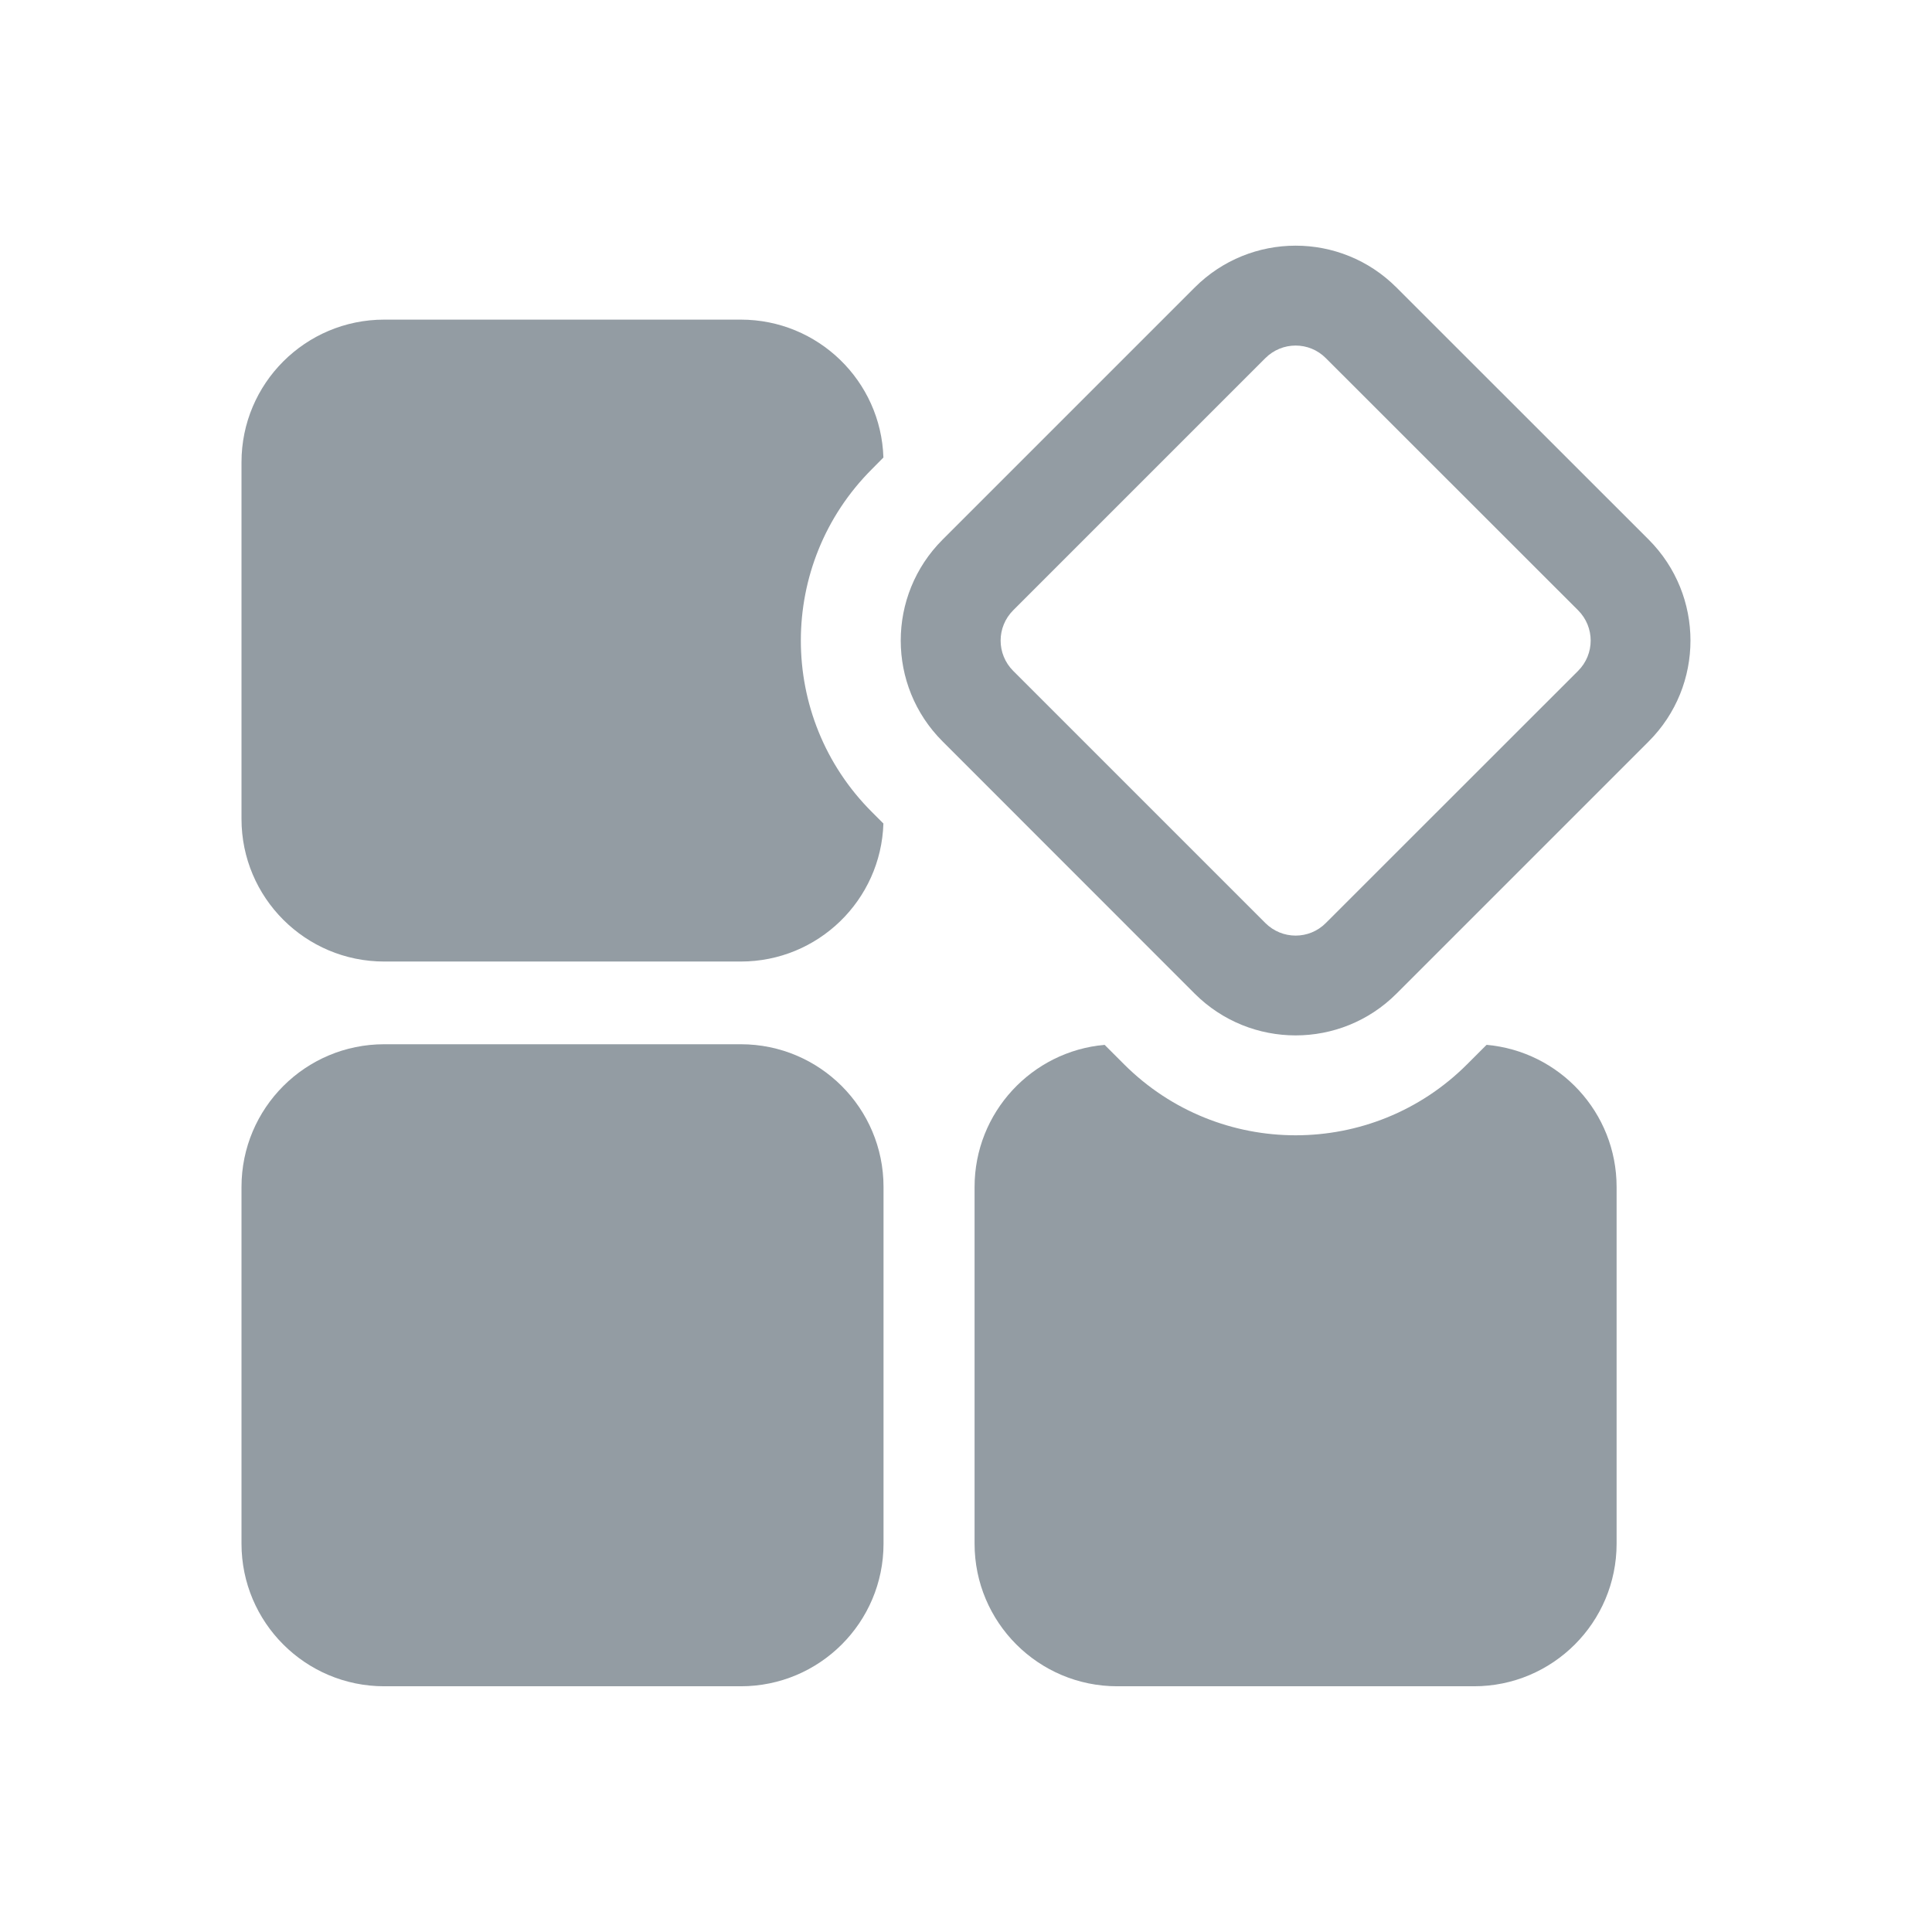
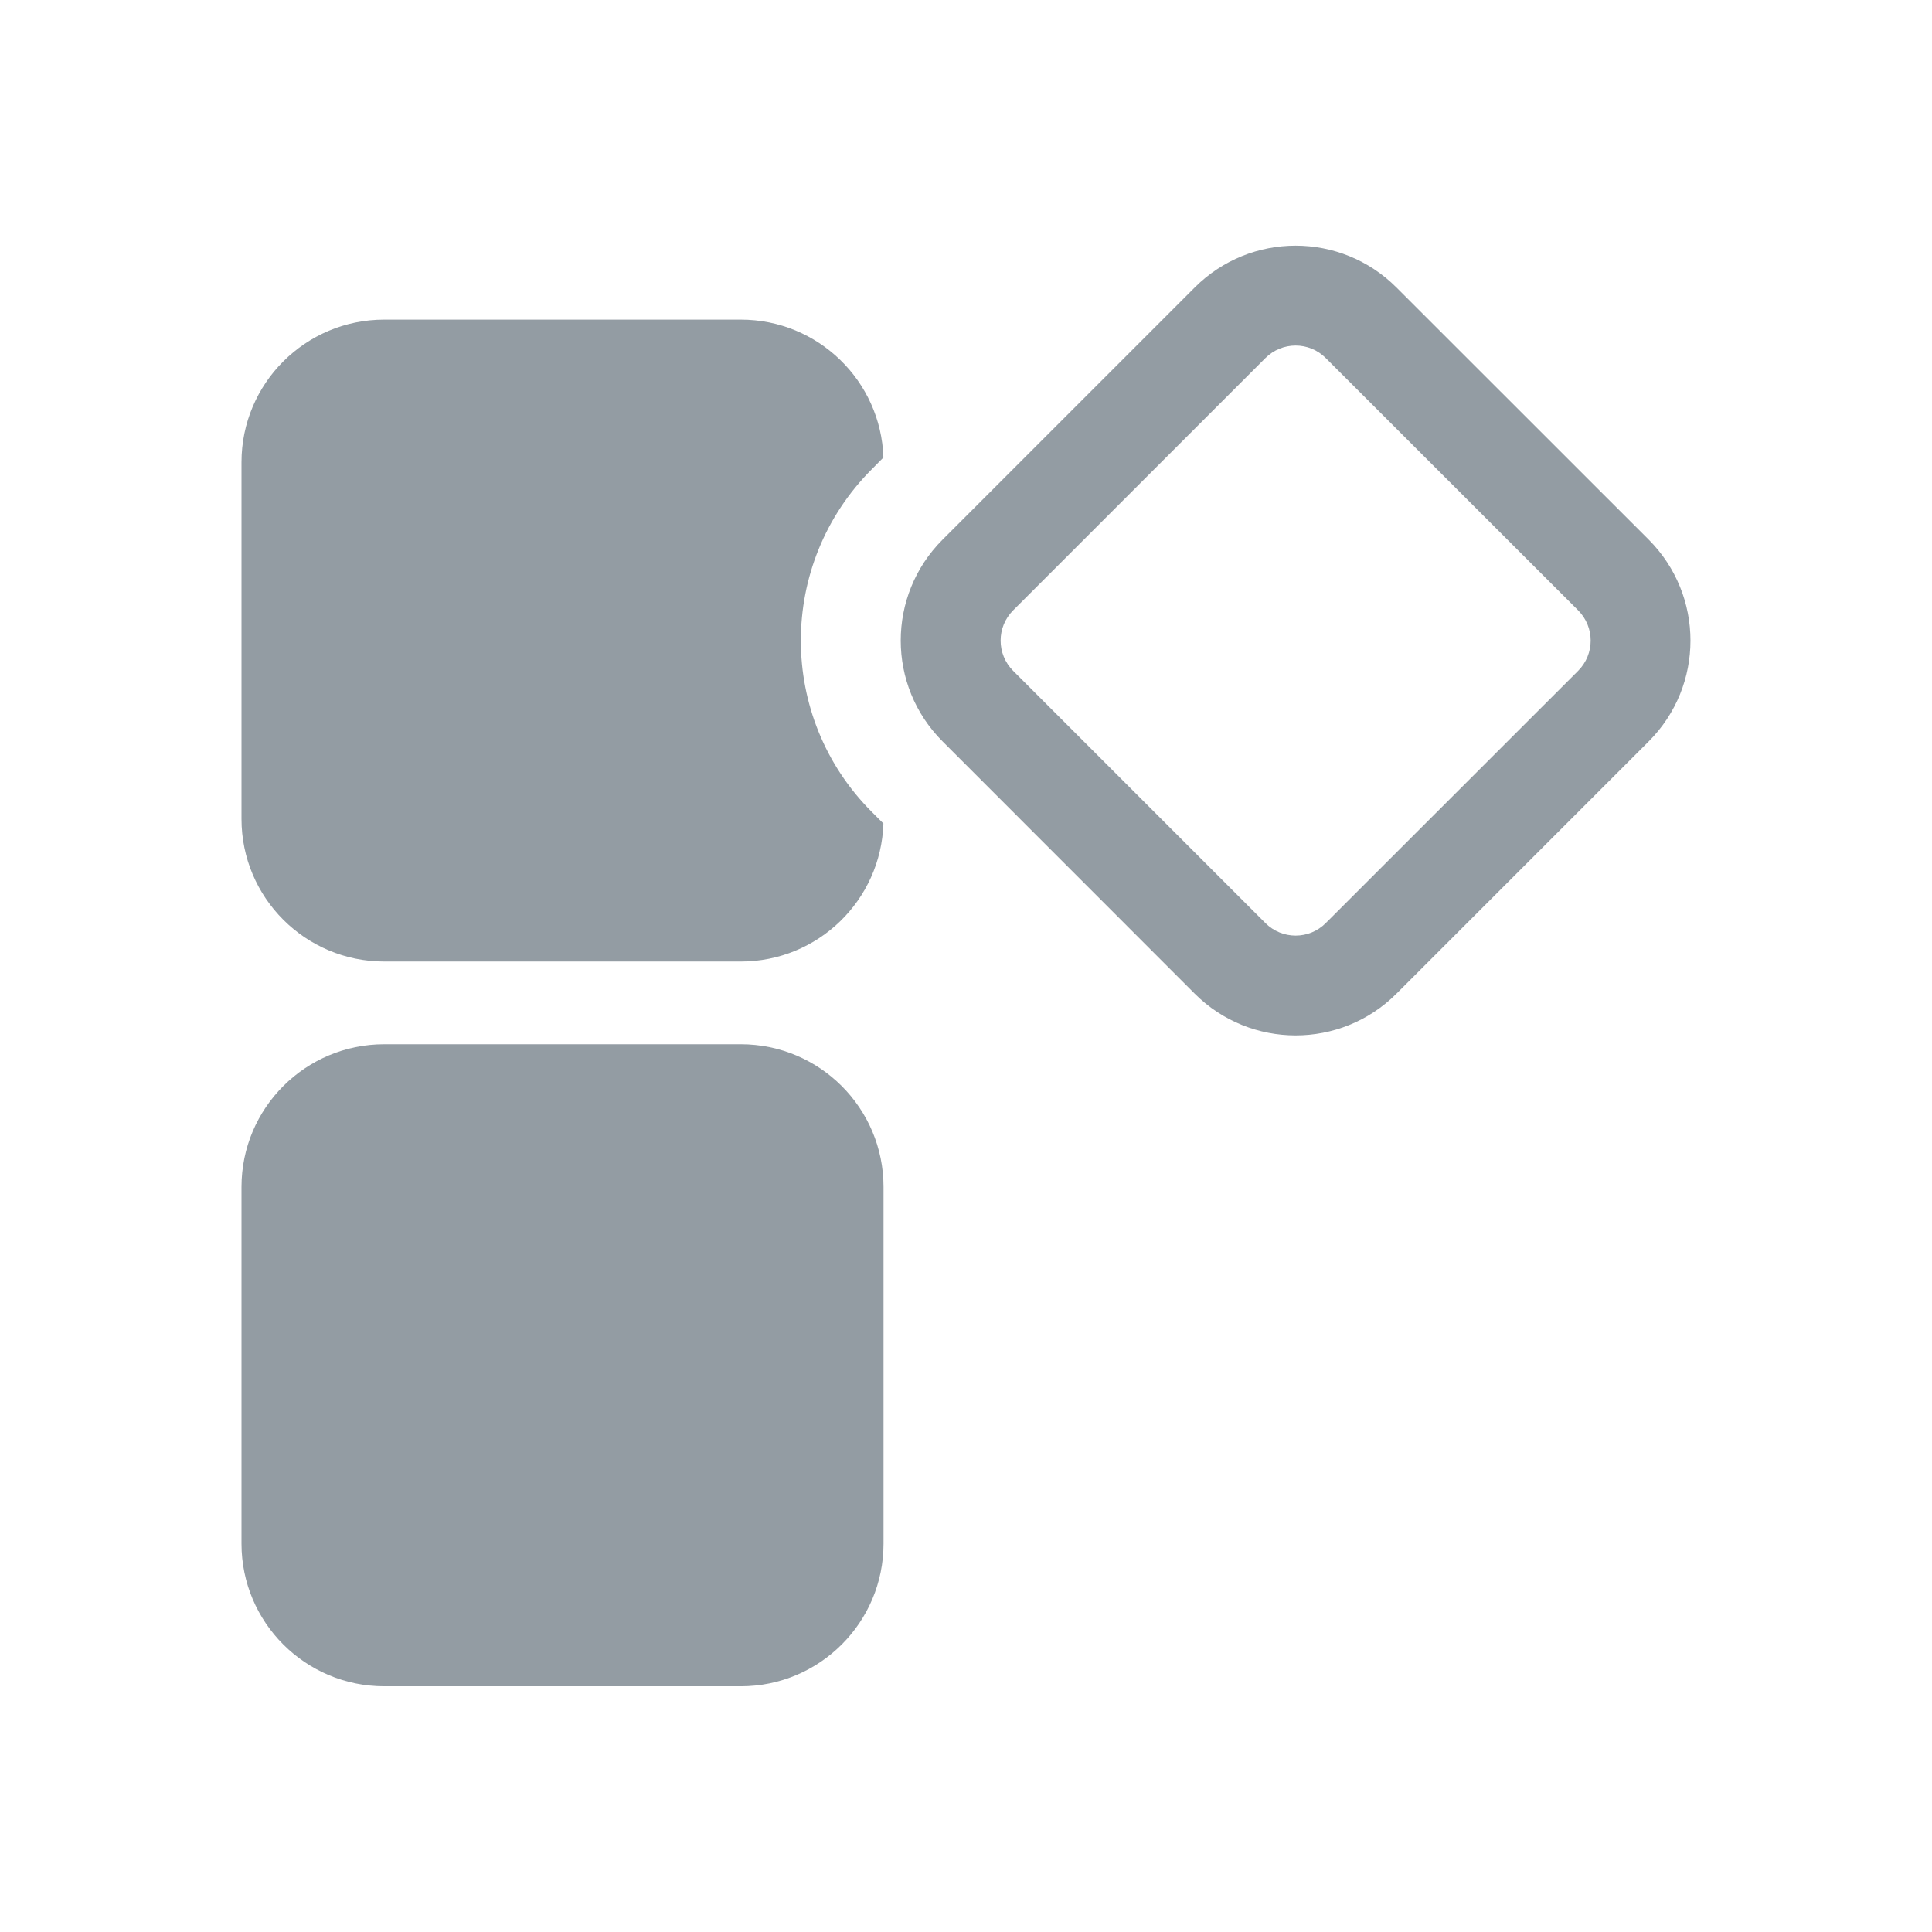
<svg xmlns="http://www.w3.org/2000/svg" width="16" height="16" viewBox="0 0 16 16" fill="none">
  <path d="M2 9.83C2 9.177 2.529 8.648 3.182 8.648H6.135C6.788 8.648 7.317 9.177 7.317 9.83V12.784C7.317 13.436 6.788 13.965 6.135 13.965H3.182C2.529 13.965 2 13.436 2 12.784V9.83Z" fill="#939CA3" />
  <path fill-rule="evenodd" clip-rule="evenodd" d="M10.479 2.966L8.391 5.054C8.252 5.193 8.252 5.417 8.391 5.556L10.479 7.644C10.618 7.783 10.842 7.783 10.98 7.644L13.069 5.556C13.208 5.417 13.208 5.193 13.069 5.054L10.98 2.966C10.842 2.827 10.618 2.827 10.479 2.966ZM7.806 4.469C7.344 4.931 7.344 5.679 7.806 6.14L9.894 8.229C10.356 8.69 11.104 8.69 11.565 8.229L13.654 6.14C14.115 5.679 14.115 4.931 13.654 4.469L11.565 2.381C11.104 1.919 10.356 1.919 9.894 2.381L7.806 4.469Z" fill="#939CA3" />
-   <path fill-rule="evenodd" clip-rule="evenodd" d="M9.148 8.653C8.545 8.706 8.071 9.213 8.071 9.83V12.784C8.071 13.436 8.6 13.965 9.253 13.965H12.207C12.859 13.965 13.388 13.436 13.388 12.784V9.83C13.388 9.213 12.915 8.706 12.311 8.653L12.15 8.814C11.366 9.598 10.094 9.598 9.309 8.814L9.148 8.653Z" fill="#939CA3" />
  <path fill-rule="evenodd" clip-rule="evenodd" d="M7.316 3.789L7.221 3.885C6.436 4.669 6.436 5.941 7.221 6.725L7.316 6.82C7.296 7.455 6.775 7.963 6.135 7.963H3.182C2.529 7.963 2 7.434 2 6.782V3.828C2 3.176 2.529 2.647 3.182 2.647H6.135C6.775 2.647 7.296 3.155 7.316 3.789Z" fill="#939CA3" />
</svg>